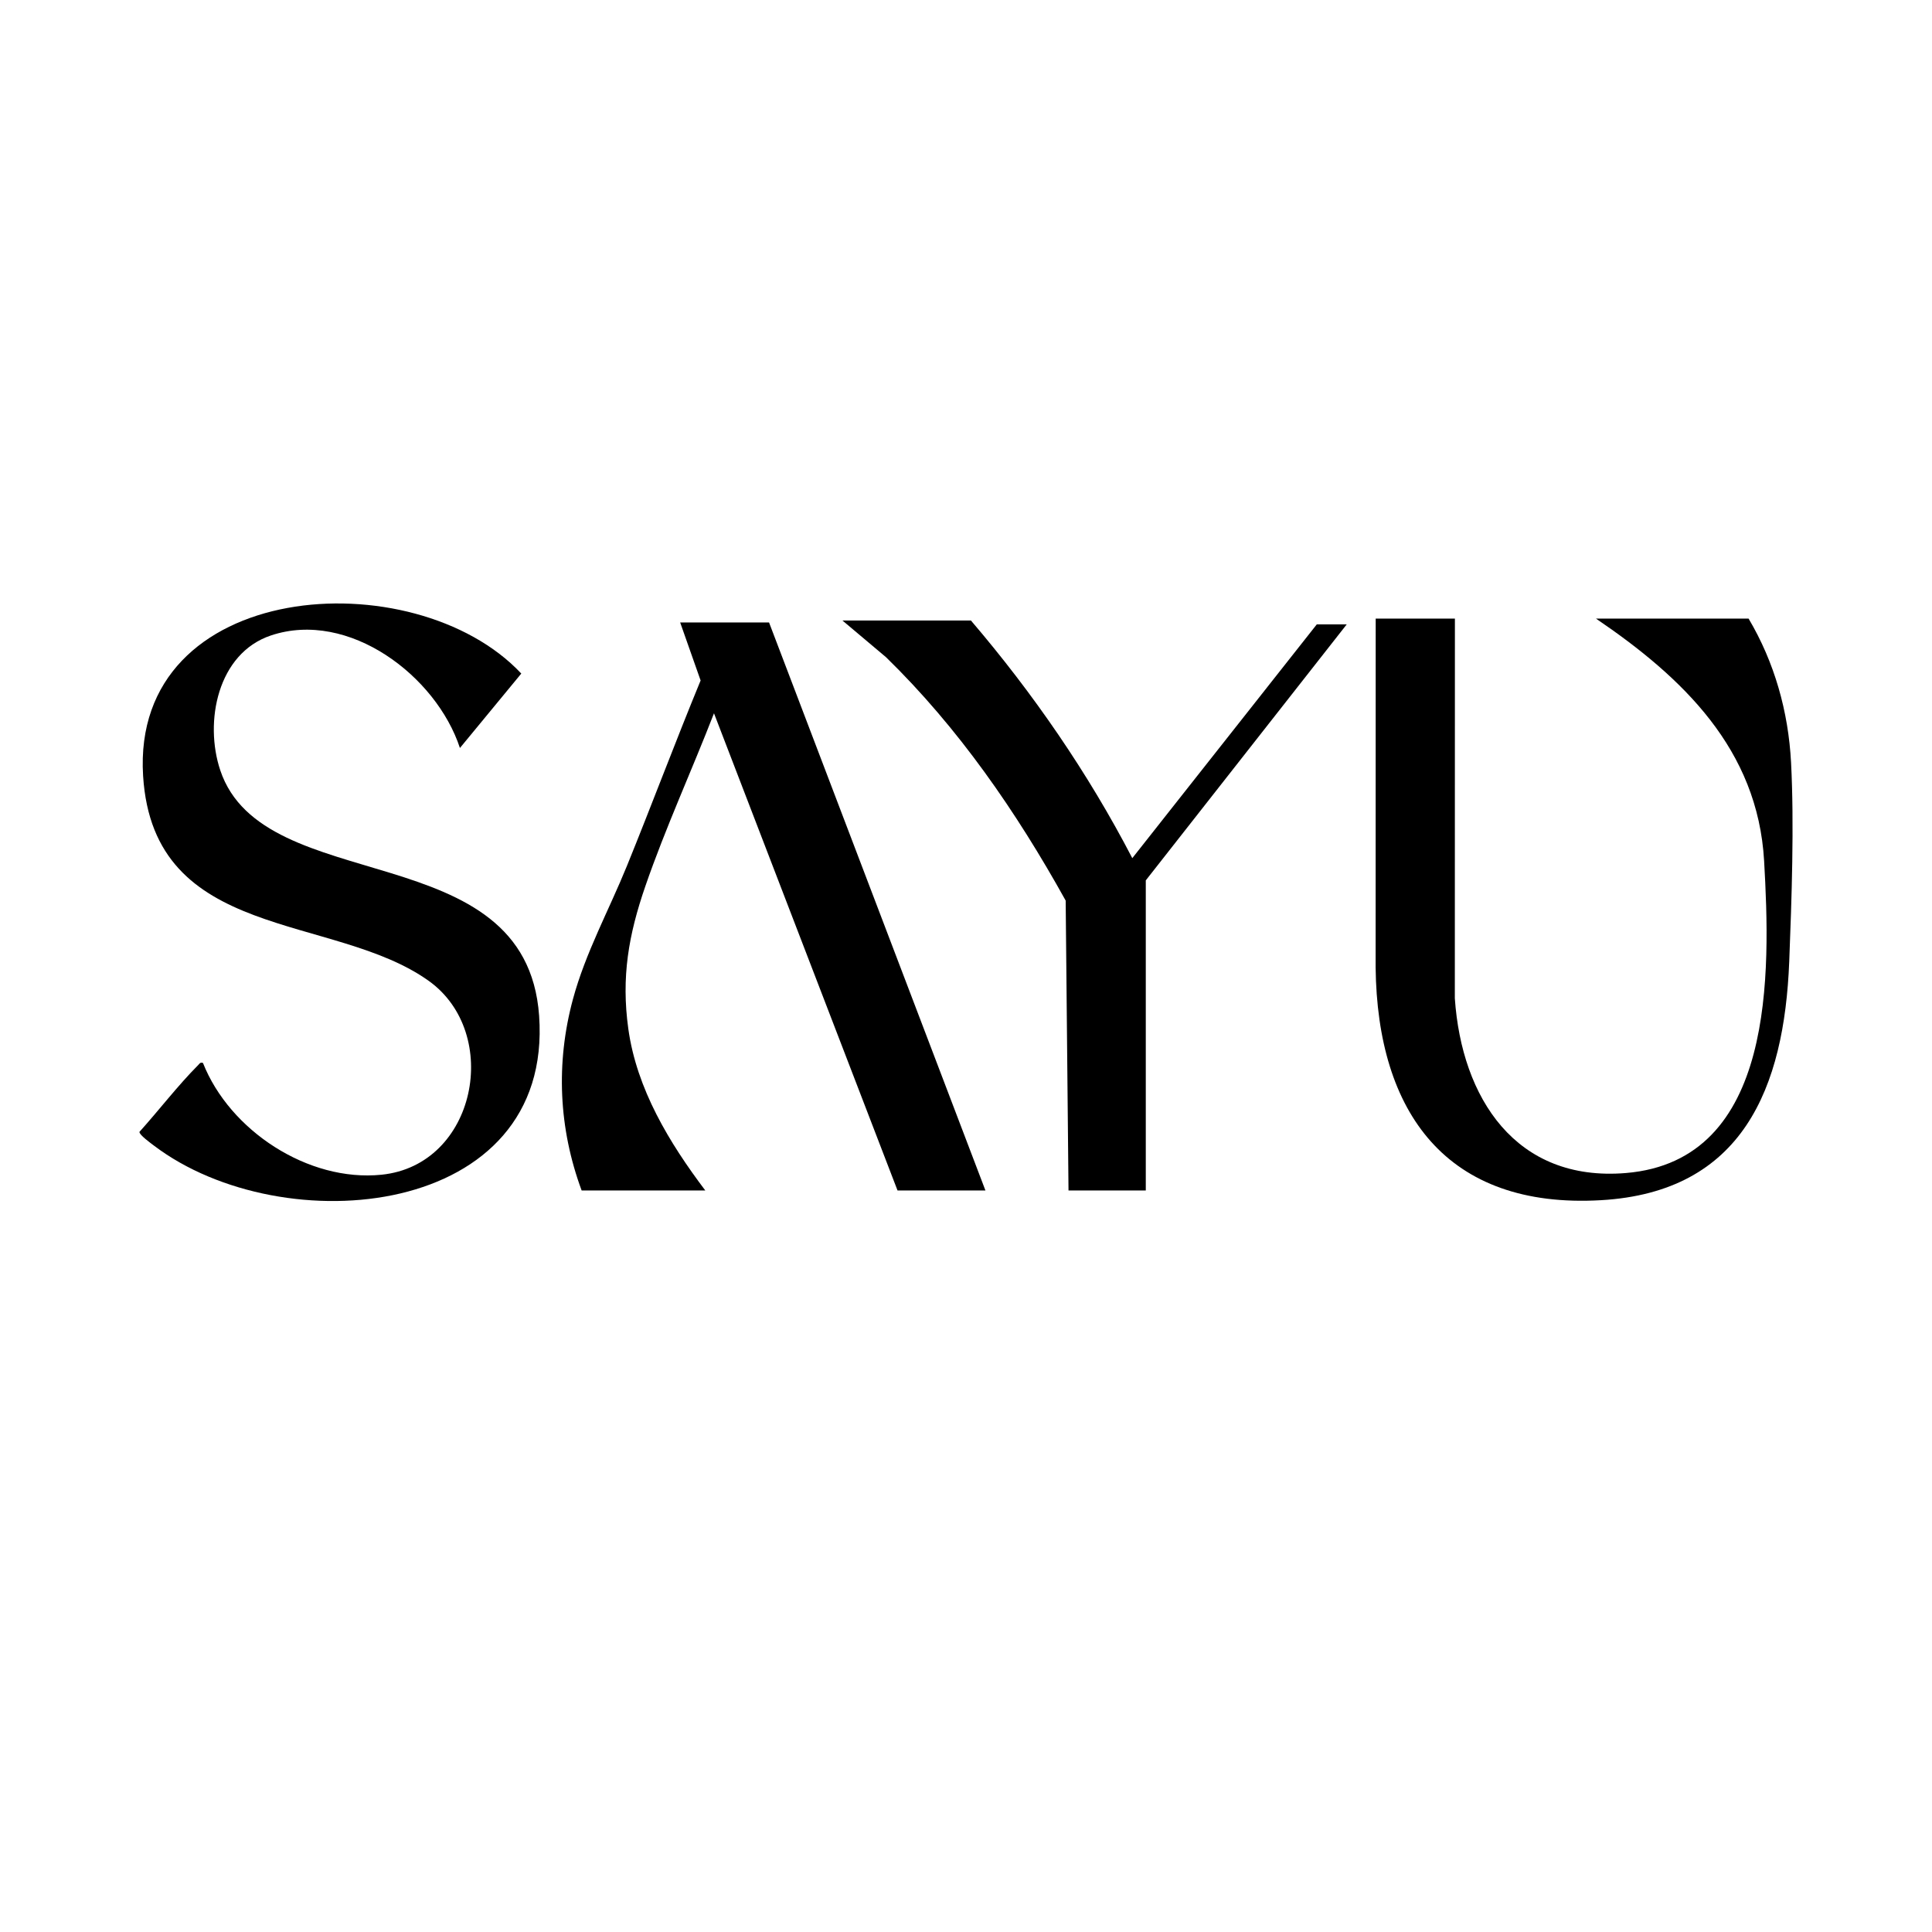
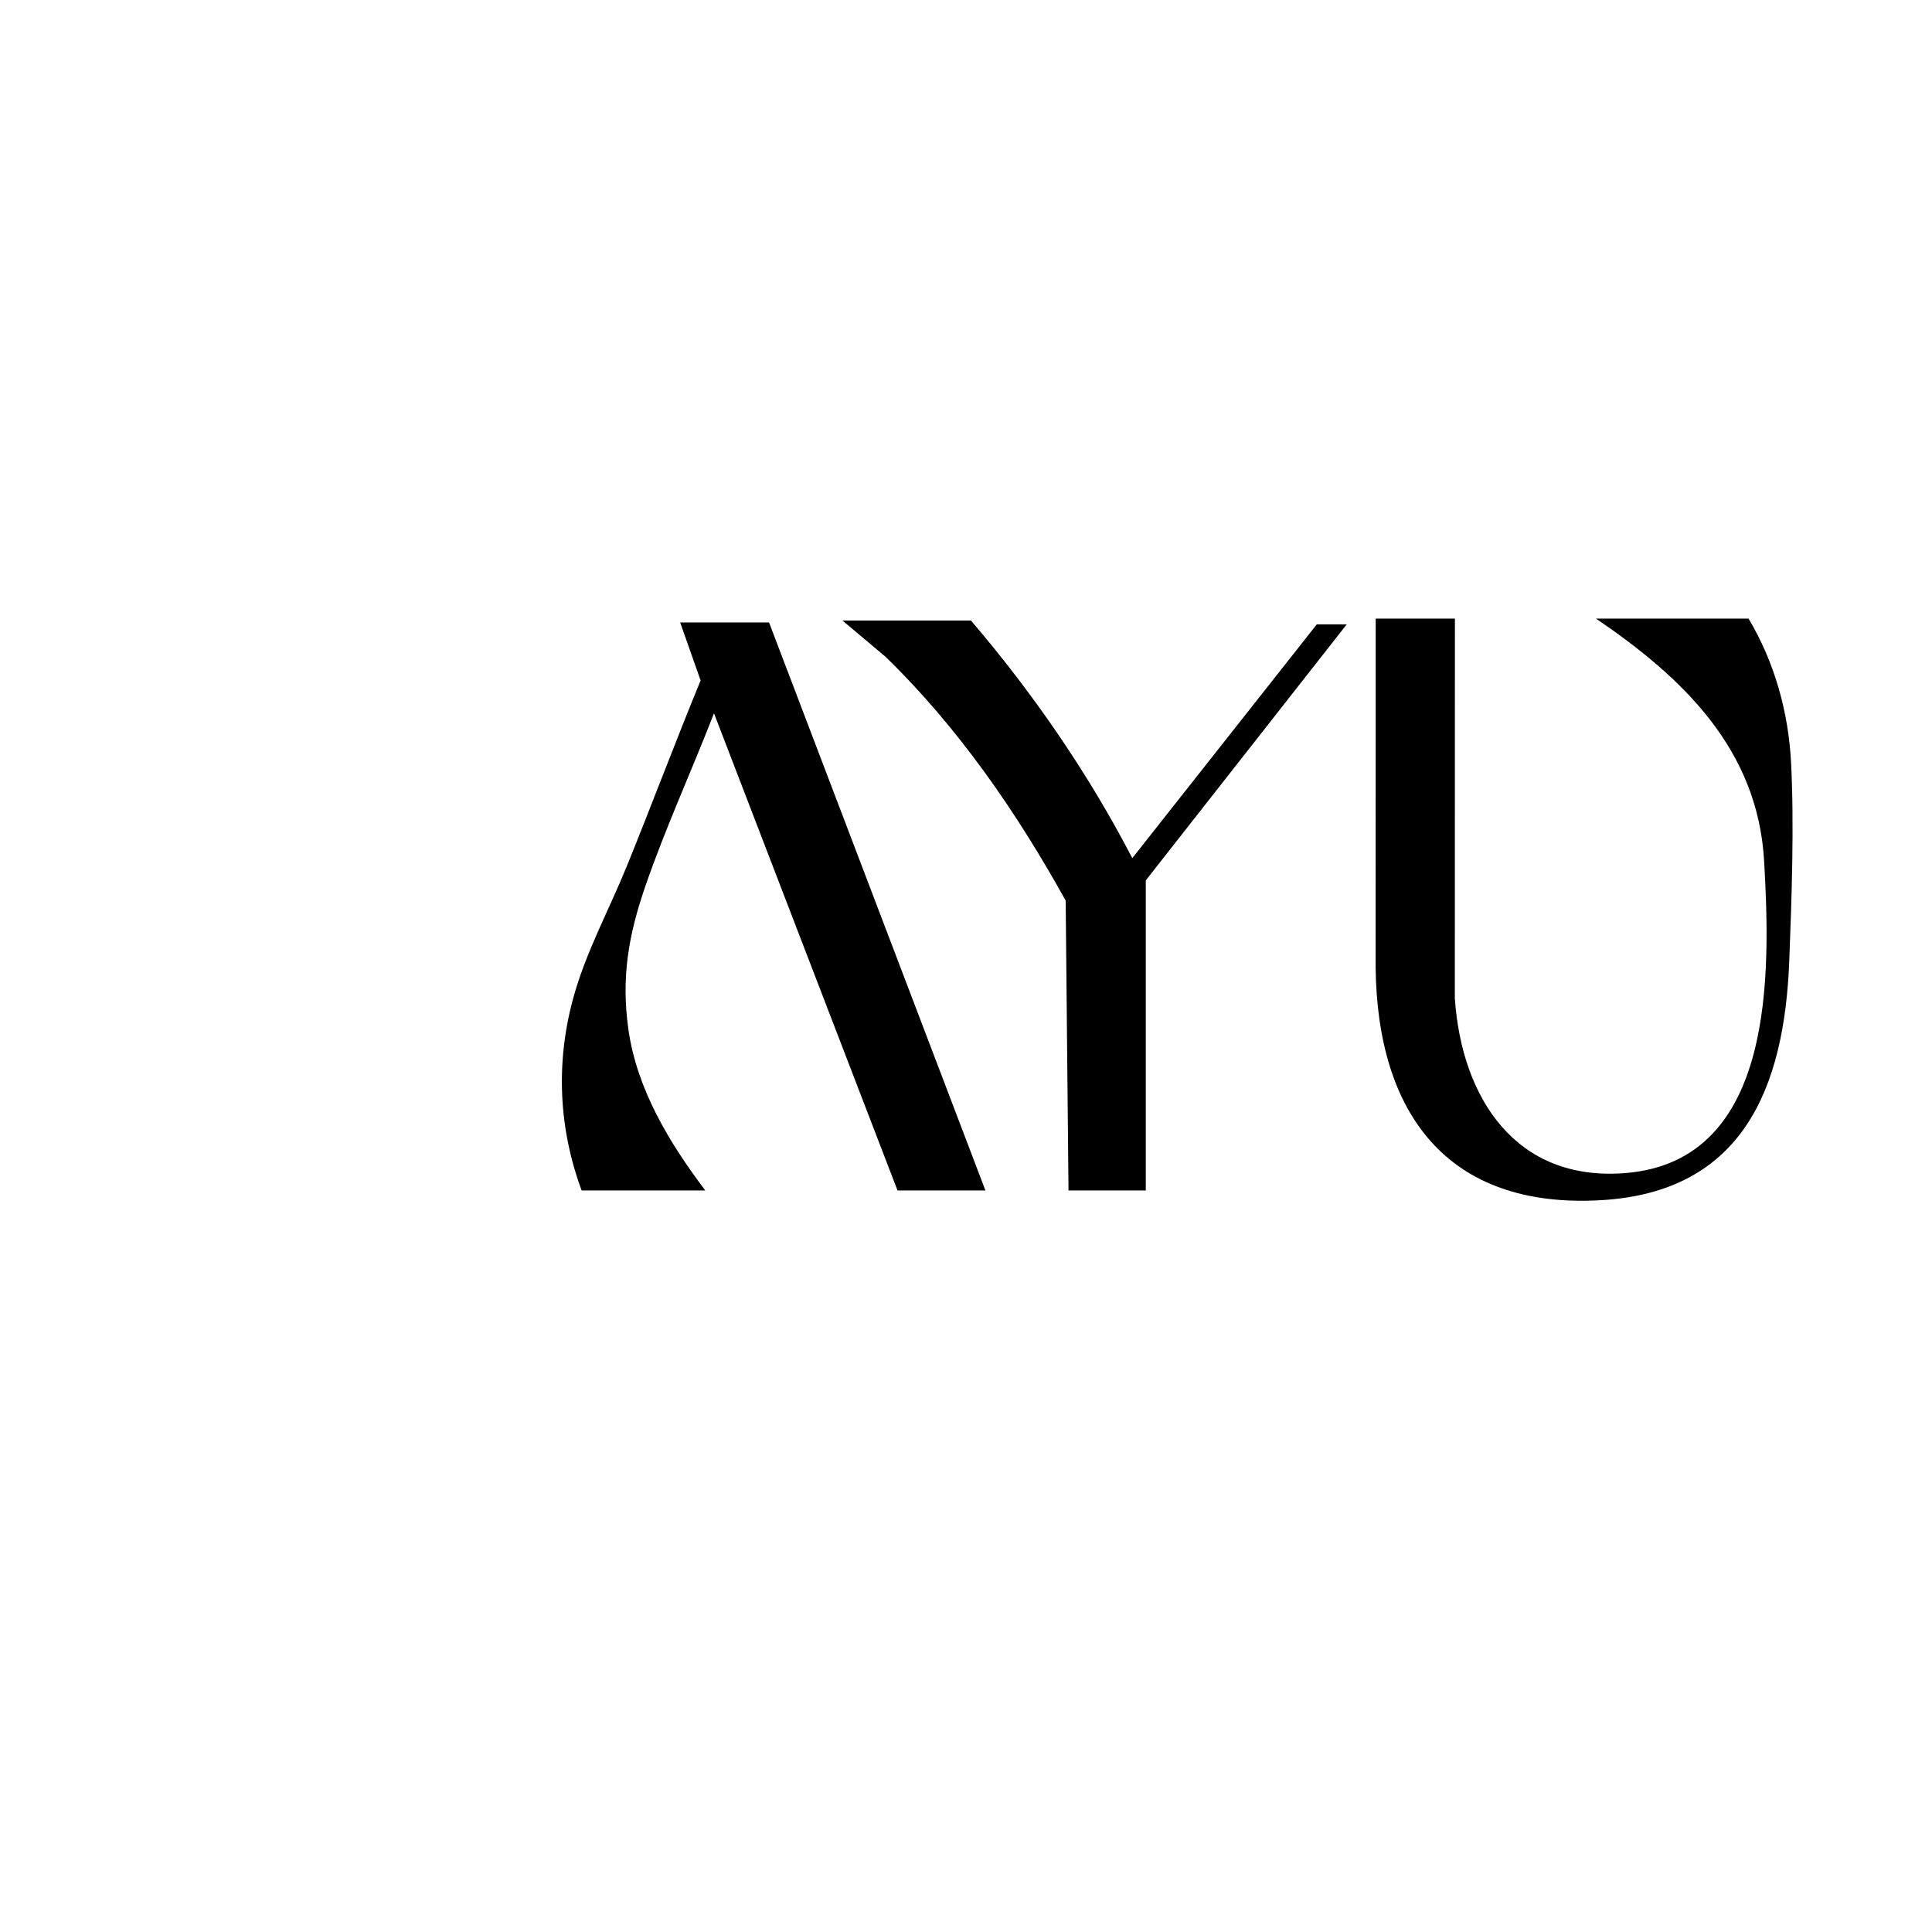
<svg xmlns="http://www.w3.org/2000/svg" viewBox="0 0 1024 1024" data-name="Layer 1" id="Layer_1">
  <path d="M771.13,327.86l-.04,201.26c3.62,52.8,32.28,97.45,90.65,92.61,79.58-6.6,76.62-106.73,73.28-165.41-3.37-59.23-43.15-97.25-89.14-128.46h80.9c13.75,23.16,21.1,49.31,22.52,76.3,1.7,32.5.32,72.67-.97,105.5-2.64,66.96-24.62,122.16-99.83,126.47-81.8,4.69-118.53-46.41-119.39-123.4l.04-184.87h41.98Z" />
  <g>
-     <path d="M243.78,396.47c-12.55-38.24-58.95-73.43-100.14-59.68-28.34,9.46-35.49,45.8-26.89,71.49,22.93,68.48,162.05,33.54,168.99,130.02,7.73,107.63-135.76,120.73-204.1,68.93-1.63-1.24-7.96-5.81-7.72-7.32,10.23-11.36,20.41-24.66,31.17-35.45.84-.85.91-1.46,2.48-1.09,14.15,35.82,55.69,63.2,94.61,59.26,50.31-5.08,63.84-74.94,25.12-102.7-50.56-36.24-145.93-20.47-151.45-108.65-6.54-104.61,143.74-114.77,200.44-54.28l-32.51,39.44Z" />
    <g>
      <path d="M407.61,329.91l114.69,301.06h-46.59l-97.28-252.91c-11.84,30.51-25.69,60.67-36.37,91.61-8.9,25.79-12.85,48.16-9.04,75.63,4.44,31.95,21.78,60.49,40.8,85.67h-65.54c-12.17-32.86-13.76-67.52-4.61-101.38,6.66-24.64,19.09-47.19,28.64-70.69,13.26-32.64,25.61-65.65,39.03-98.23l-10.84-30.76h47.1Z" />
      <path d="M514.62,328.89c33,38.61,62.1,80.85,85.52,125.95l97.78-123.9h15.87l-106.5,135.68v164.35h-40.96l-1.5-153.63c-26.01-46.87-56.78-91.53-95.24-129.02l-23.07-19.43h68.1Z" />
    </g>
  </g>
</svg>